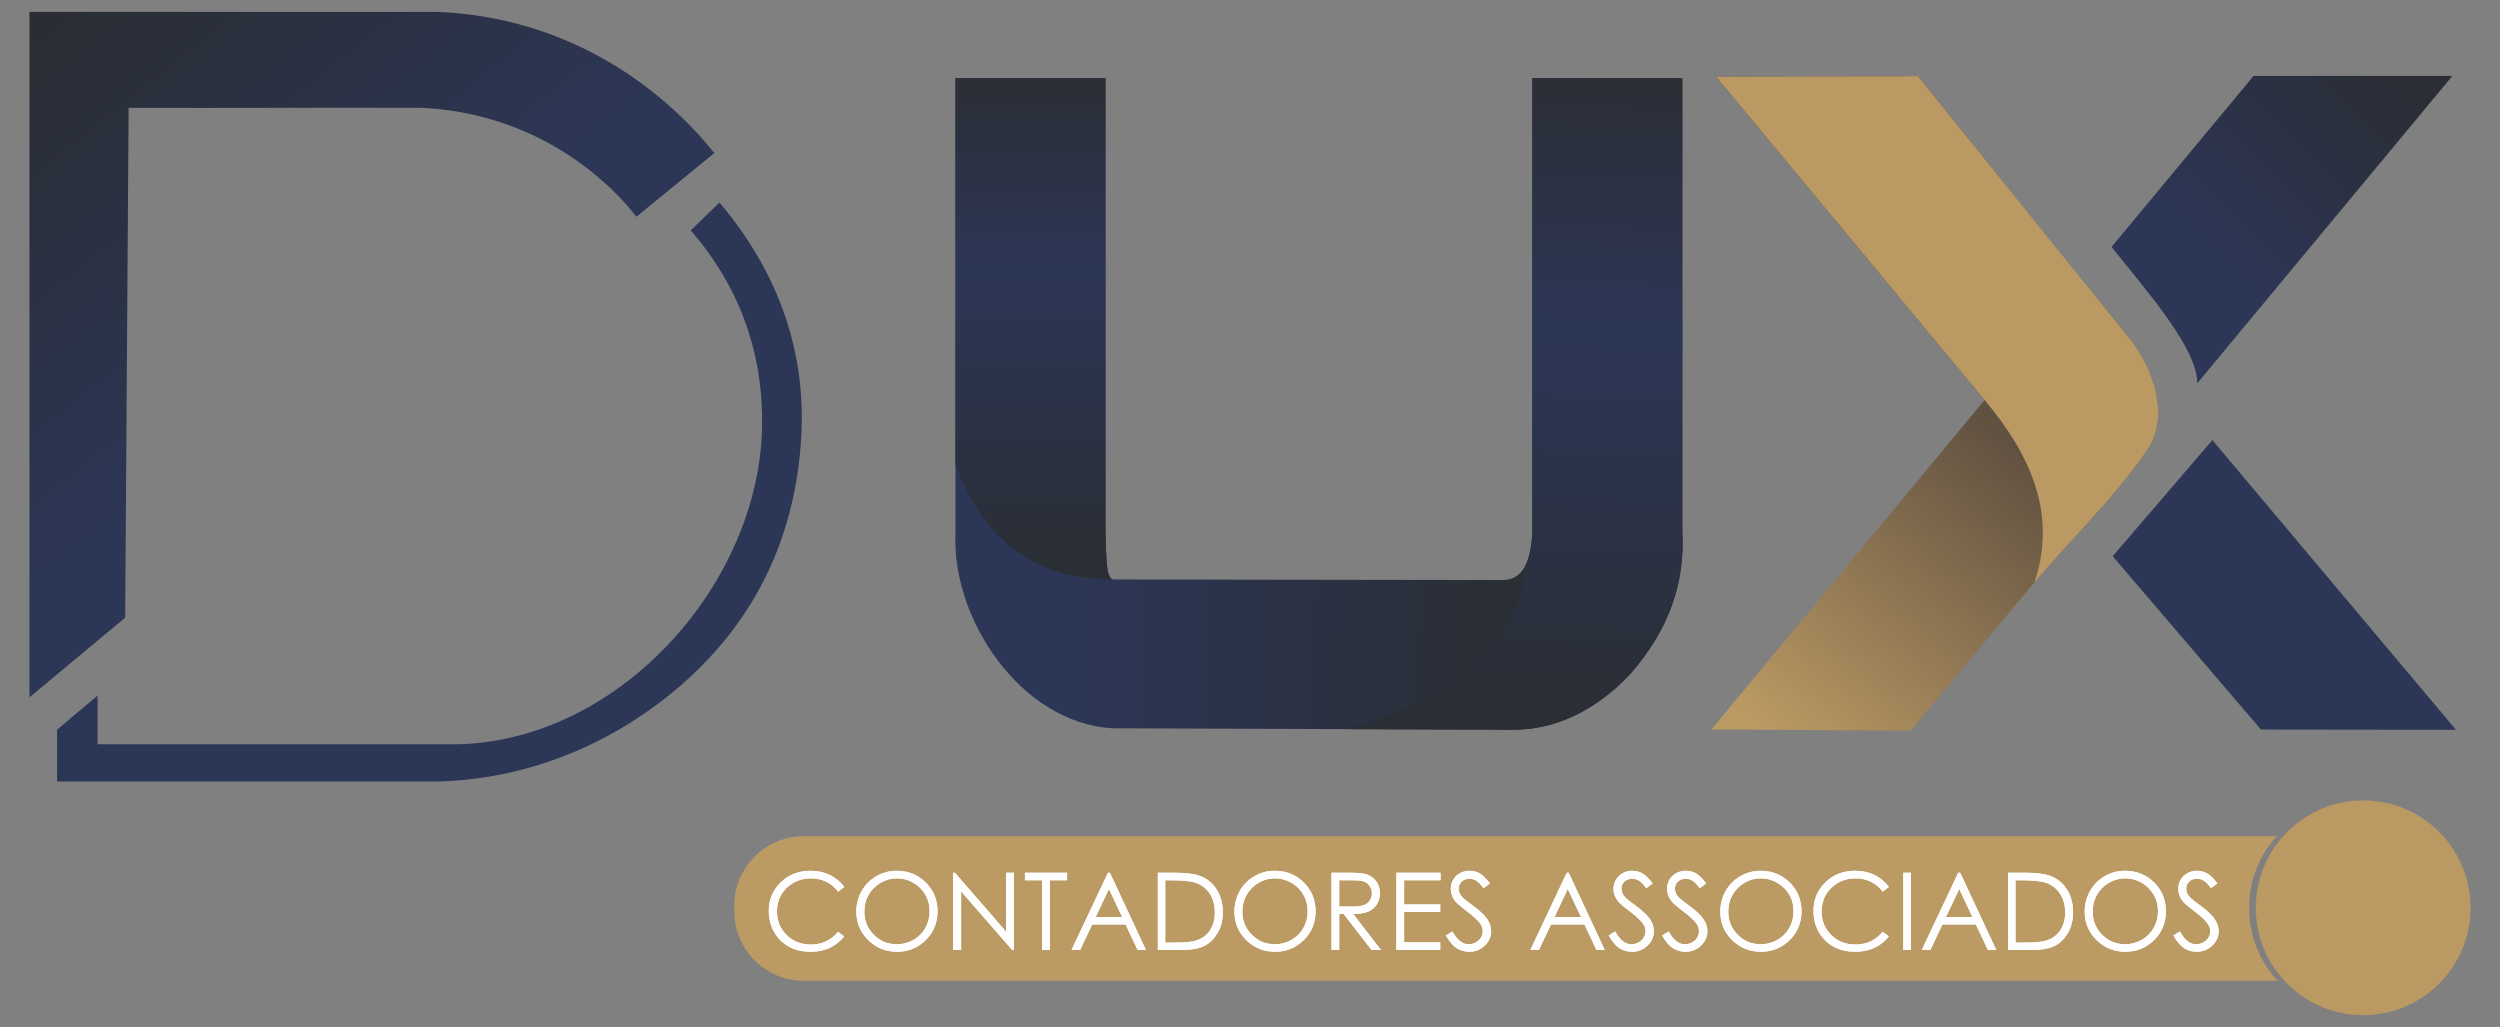
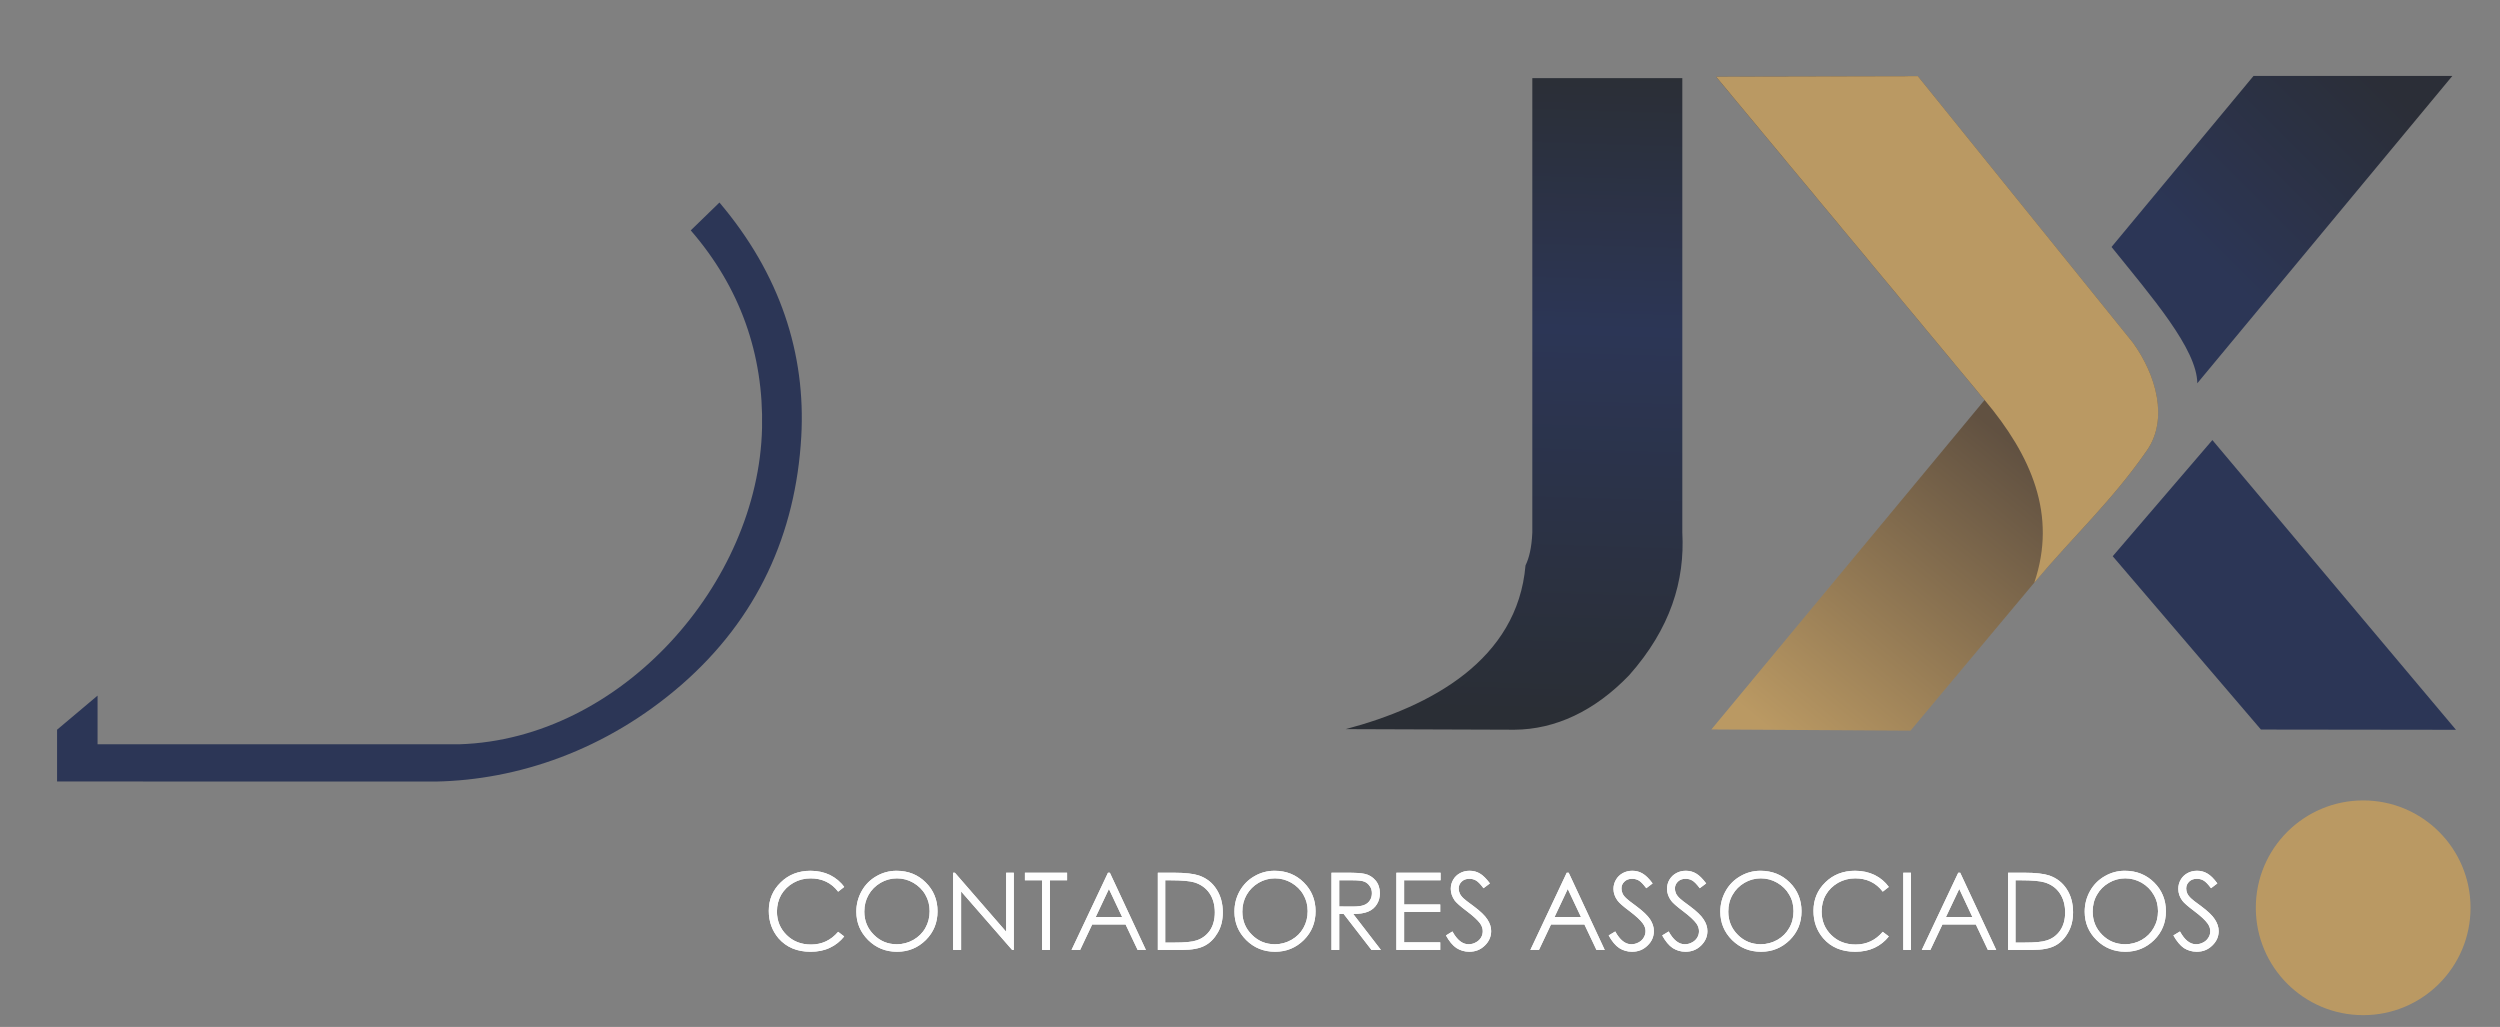
<svg xmlns="http://www.w3.org/2000/svg" xmlns:xlink="http://www.w3.org/1999/xlink" xml:space="preserve" width="297mm" height="122mm" version="1.1" style="shape-rendering:geometricPrecision; text-rendering:geometricPrecision; image-rendering:optimizeQuality; fill-rule:evenodd; clip-rule:evenodd" viewBox="0 0 29700 12200">
  <rect x="0" y="0" width="29700" height="12200" fill="#808080" stroke="none" />
  <defs>
    <style type="text/css">
   
    .fil7 {fill:#2C3656}
    .fil2 {fill:#BA9963}
    .fil10 {fill:#FEFEFE;fill-rule:nonzero}
    .fil0 {fill:url(#id0)}
    .fil4 {fill:url(#id1)}
    .fil6 {fill:url(#id2)}
    .fil1 {fill:url(#id3)}
    .fil5 {fill:url(#id4)}
    .fil3 {fill:url(#id5)}
    .fil9 {fill:url(#id6)}
    .fil8 {fill:url(#id7)}
   
  </style>
    <linearGradient id="id0" gradientUnits="userSpaceOnUse" x1="15918" y1="10863.3" x2="21580.1" y2="10863.3">
      <stop offset="0" style="stop-opacity:1; stop-color:#BB9A64" />
      <stop offset="1" style="stop-opacity:1; stop-color:#BB9A64" />
    </linearGradient>
    <linearGradient id="id1" gradientUnits="userSpaceOnUse" x1="17848" y1="7311.5" x2="12686.4" y2="7230.5">
      <stop offset="0" style="stop-opacity:1; stop-color:#2A2E35" />
      <stop offset="1" style="stop-opacity:1; stop-color:#2C3656" />
    </linearGradient>
    <linearGradient id="id2" gradientUnits="userSpaceOnUse" x1="12241" y1="6651.55" x2="12248" y2="795.52">
      <stop offset="0" style="stop-opacity:1; stop-color:#2A2E35" />
      <stop offset="0.588" style="stop-opacity:1; stop-color:#2C3656" />
      <stop offset="1" style="stop-opacity:1; stop-color:#2B2E34" />
    </linearGradient>
    <linearGradient id="id3" gradientUnits="userSpaceOnUse" x1="23859.1" y1="5224.5" x2="21023.9" y2="8669.5">
      <stop offset="0" style="stop-opacity:1; stop-color:#615141" />
      <stop offset="1" style="stop-opacity:1; stop-color:#BA9963" />
    </linearGradient>
    <linearGradient id="id4" gradientUnits="userSpaceOnUse" xlink:href="#id2" x1="18830.5" y1="8485.5" x2="19067.8" y2="714.5">
  </linearGradient>
    <linearGradient id="id5" gradientUnits="userSpaceOnUse" x1="512" y1="140.5" x2="3887" y2="4360.5">
      <stop offset="0" style="stop-opacity:1; stop-color:#2A2D33" />
      <stop offset="1" style="stop-opacity:1; stop-color:#2C3656" />
    </linearGradient>
    <linearGradient id="id6" gradientUnits="userSpaceOnUse" x1="28371" y1="8668.5" x2="26239" y2="5979.5">
      <stop offset="0" style="stop-opacity:1; stop-color:#2C3656" />
      <stop offset="1" style="stop-opacity:1; stop-color:#2C3656" />
    </linearGradient>
    <linearGradient id="id7" gradientUnits="userSpaceOnUse" x1="28236" y1="877.5" x2="26131" y2="2983.5">
      <stop offset="0" style="stop-opacity:1; stop-color:#2B2E37" />
      <stop offset="1" style="stop-opacity:1; stop-color:#2C3656" />
    </linearGradient>
  </defs>
  <g id="Camada_x0020_1">
-     <path class="fil0" d="M9548 9934l17498 0c-203,226 -326,524 -326,852 0,334 128,638 338,866l-17510 0c-454,0 -825,-372 -825,-826l0 -67c0,-454 371,-825 825,-825z" />
    <path class="fil1" d="M20387 912c799,-2 1597,-5 2396,-7 851,1055 1703,2110 2554,3165 280,387 425,911 168,1281 -422,609 -884,1028 -1357,1594 -484,579 -968,1157 -1451,1735 -789,-5 -1577,-9 -2366,-14 1082,-1305 2164,-2609 3246,-3914 -1063,-1280 -2127,-2560 -3190,-3840l0 0z" />
    <path class="fil2" d="M24167 6923c274,-806 -35,-1510 -590,-2171l-50 -60 -49 -60 -50 -60 -50 -60 -50 -60 -50 -60 -50 -60 -49 -60 -50 -60 -50 -60 0 0 -50 -60 -50 -60 -50 -60 -50 -60 -49 -60 -50 -60 -50 -60 -50 -60 -50 -60 -50 -60 -49 -60 -50 -60 -50 -60 -50 -60 -50 -60 0 0 -50 -60 0 0 -50 -60 0 0 -49 -60 0 0 -50 -60 0 0 -50 -60 0 0 -50 -60 0 0 -50 -60 -50 -60 -50 -60 -49 -60 -50 -60 -50 -60 -50 -60 -50 -60 -50 -60 0 0 -49 -60 0 0 -50 -60 0 0 -50 -60 0 0 -50 -60 0 0 -50 -60 0 0 -50 -60 0 0 -50 -60 0 0 -49 -60 0 0 -50 -60 0 0 -50 -60 0 0 -50 -60 0 0 -50 -60 0 0 -50 -60 0 0 -49 -60 -50 -60 0 0 -50 -60 0 0 -50 -60 0 0 -50 -60 0 0 -50 -60 0 0 -50 -60 0 0 -49 -60 0 0 -50 -60 0 0 -50 -60 0 0 -50 -60 37 0 0 0 38 0 0 0 37 0 0 0 38 -1 0 0 37 0 0 0 38 0 0 0 37 0 38 0 0 0 37 0 0 0 37 0 38 0 0 0 37 0 0 0 38 -1 37 0 0 0 38 0 0 0 37 0 37 0 0 0 38 0 0 0 37 0 38 0 0 0 37 0 0 0 38 0 37 -1 0 0 37 0 0 0 38 0 37 0 0 0 38 0 0 0 37 0 38 0 0 0 37 0 0 0 38 0 37 -1 37 0 0 0 38 0 37 0 38 0 0 0 37 0 0 0 38 0 0 0 74 0 38 0 37 -1 0 0 38 0 37 0 38 0 0 0 37 0 37 0 38 0 0 0 37 0 0 0 38 0 0 0 75 -1 0 0 37 0 0 0 75 0 0 0 37 0 38 0 0 0 37 0 38 0 37 0 0 0 38 -1 0 0 37 0 0 0 37 0 0 0 38 0c851,1055 1703,2110 2554,3165 280,387 425,911 168,1281 -416,601 -872,1017 -1338,1571l0 1zm-3780 -6011l0 0 0 0 0 0z" />
-     <path class="fil3" d="M350 8029l0 128 0 127c379,-315 758,-631 1137,-946l41 -6057c1259,4 2218,-4 3478,0 1205,55 2080,692 2555,1293 308,-252 616,-504 925,-756 -624,-779 -1729,-1607 -3271,-1676l-4865 -1 0 7888z" />
-     <path class="fil4" d="M11351 928l1782 0 0 5399c11,287 2,563 101,557 1572,2 3060,4 4633,7 115,-10 313,-52 337,-564l0 -5399 1782 0 0 5399c31,573 -140,1139 -631,1694 -410,427 -879,645 -1363,648 -1602,-6 -3177,-11 -4778,-17 -1088,-65 -1912,-1300 -1863,-2325l0 -5399z" />
    <path class="fil5" d="M15987 8662c1013,-268 2040,-823 2136,-1945 41,-83 73,-206 81,-390l0 -5399 1782 0 0 5399c31,573 -140,1139 -631,1694 -410,427 -879,645 -1363,648l-2005 -7 0 0z" />
-     <path class="fil6" d="M11351 928l0 4593c313,832 874,1364 1876,1363 -91,-6 -83,-276 -94,-557l0 -5399 -1782 0z" />
    <path class="fil7" d="M1159 8264c-160,135 -321,270 -481,405 0,205 0,410 0,615 1539,0 2956,0 4495,1 974,-18 2024,-369 2922,-1149 907,-790 1358,-1799 1424,-2946 56,-991 -253,-1935 -972,-2784 -114,110 -227,220 -341,331 587,676 867,1474 847,2348 -41,1839 -1669,3698 -3597,3757 -1465,0 -2832,0 -4297,0 0,-193 0,-386 0,-578z" />
    <path class="fil8" d="M29134 902l-2362 0c-562,677 -1124,1355 -1687,2032 478,594 1015,1211 1019,1619l0 0c1010,-1217 2020,-2434 3030,-3651z" />
    <polygon class="fil9" points="25099,6608 26283,5228 29177,8670 26860,8667 " />
    <path class="fil2" d="M28075 9509c704,0 1275,571 1275,1275 0,705 -571,1276 -1275,1276 -705,0 -1276,-571 -1276,-1276 0,-704 571,-1275 1276,-1275z" />
    <path class="fil10" d="M9133 11285m896 -748l-72 56c-40,-53 -87,-92 -143,-119 -57,-27 -118,-39 -184,-39 -73,0 -141,17 -203,52 -63,36 -111,83 -146,142 -33,58 -51,126 -51,200 0,111 39,204 115,279 77,76 174,113 290,113 129,0 236,-50 322,-151l72 55c-46,57 -102,103 -171,135 -67,32 -144,47 -228,47 -161,0 -287,-53 -381,-160 -76,-90 -116,-198 -116,-326 0,-134 48,-247 142,-338 93,-92 212,-138 354,-138 85,0 162,17 231,50 68,34 126,82 169,142zm144 748m477 -940c139,0 255,46 348,139 93,92 140,207 140,342 0,134 -46,248 -139,341 -94,93 -208,140 -342,140 -135,0 -250,-47 -343,-139 -93,-93 -141,-205 -141,-338 0,-88 22,-170 64,-245 42,-75 101,-134 175,-176 73,-42 152,-64 238,-64zm5 90c-68,0 -133,17 -193,52 -61,36 -109,83 -143,143 -34,60 -51,126 -51,200 0,109 38,201 114,276 75,75 165,112 273,112 70,0 136,-18 196,-52 61,-35 109,-82 142,-141 34,-60 51,-126 51,-200 0,-73 -17,-138 -51,-196 -33,-59 -82,-106 -143,-142 -61,-35 -126,-52 -195,-52zm668 850m0 0l0 -917 21 0 609 701 0 -701 91 0 0 917 -20 0 -606 -695 0 695 -95 0zm853 0m0 -827l0 -90 501 0 0 90 -204 0 0 827 -93 0 0 -827 -204 0zm554 827m455 -917l428 917 -98 0 -143 -302 -397 0 -143 302 -102 0 433 -917 22 0zm-11 193l-157 333 314 0 -157 -333zm581 724m0 0l0 -917 190 0c136,0 236,12 298,33 90,31 159,85 208,162 50,77 76,169 76,275 0,92 -19,172 -60,242 -40,69 -91,122 -155,155 -62,33 -152,50 -265,50l-292 0zm88 -87l106 0c126,0 213,-8 263,-25 68,-21 122,-62 162,-119 39,-59 58,-131 58,-215 0,-88 -21,-165 -63,-227 -43,-63 -103,-105 -179,-129 -58,-17 -151,-25 -282,-25l-65 0 0 740zm822 87m476 -940c139,0 255,46 348,139 93,92 140,207 140,342 0,134 -46,248 -139,341 -94,93 -208,140 -342,140 -135,0 -250,-47 -343,-139 -93,-93 -140,-205 -140,-338 0,-88 21,-170 63,-245 43,-75 101,-134 175,-176 73,-42 152,-64 238,-64zm5 90c-68,0 -133,17 -193,52 -61,36 -108,83 -143,143 -34,60 -51,126 -51,200 0,109 38,201 114,276 75,75 166,112 273,112 70,0 136,-18 196,-52 62,-35 109,-82 142,-141 34,-60 51,-126 51,-200 0,-73 -17,-138 -51,-196 -33,-59 -82,-106 -143,-142 -61,-35 -126,-52 -195,-52zm672 850m0 -917l183 0c102,0 171,4 208,13 55,11 98,38 133,79 34,41 51,92 51,152 0,50 -12,93 -36,131 -23,37 -56,67 -101,86 -43,19 -103,29 -180,29l329 427 -112 0 -330 -427 -53 0 0 427 -92 0 0 -917zm92 90l0 311 158 1c62,0 108,-6 137,-18 29,-11 52,-29 69,-55 17,-25 24,-54 24,-86 0,-31 -7,-59 -25,-83 -17,-26 -39,-44 -65,-54 -27,-11 -73,-16 -136,-16l-162 0zm679 827m0 -917l525 0 0 90 -433 0 0 287 429 0 0 89 -429 0 0 361 429 0 0 90 -521 0 0 -917zm589 917m0 -172l77 -47c55,101 119,152 191,152 30,0 60,-7 86,-22 27,-14 48,-33 62,-57 15,-24 21,-50 21,-77 0,-30 -10,-61 -30,-90 -30,-41 -82,-89 -159,-147 -76,-57 -123,-99 -143,-125 -31,-43 -48,-91 -48,-140 0,-40 10,-77 29,-109 19,-33 46,-59 81,-78 34,-19 72,-28 113,-28 44,0 85,10 122,32 38,22 77,61 120,118l-76 57c-34,-46 -64,-77 -88,-91 -24,-14 -51,-21 -80,-21 -37,0 -68,11 -91,33 -24,23 -36,50 -36,83 0,20 4,39 13,59 8,17 23,38 46,59 12,12 51,43 119,92 79,59 134,111 163,157 30,45 45,91 45,138 0,67 -26,124 -75,172 -51,50 -113,74 -185,74 -55,0 -106,-15 -152,-44 -45,-30 -87,-81 -125,-150zm1003 172m455 -917l428 917 -98 0 -143 -302 -397 0 -143 302 -102 0 432 -917 23 0zm-11 193l-157 333 314 0 -157 -333zm486 724m0 -172l78 -47c55,101 119,152 190,152 31,0 60,-7 87,-22 27,-14 47,-33 61,-57 15,-24 22,-50 22,-77 0,-30 -10,-61 -31,-90 -29,-41 -82,-89 -158,-147 -77,-57 -124,-99 -143,-125 -32,-43 -49,-91 -49,-140 0,-40 11,-77 30,-109 19,-33 46,-59 80,-78 35,-19 73,-28 114,-28 43,0 84,10 121,32 38,22 78,61 120,118l-75 57c-35,-46 -64,-77 -88,-91 -25,-14 -51,-21 -81,-21 -37,0 -67,11 -90,33 -25,23 -36,50 -36,83 0,20 4,39 13,59 7,17 23,38 46,59 11,12 51,43 118,92 79,59 134,111 164,157 29,45 44,91 44,138 0,67 -25,124 -75,172 -51,50 -112,74 -185,74 -55,0 -106,-15 -152,-44 -45,-30 -87,-81 -125,-150zm636 172m0 -172l77 -47c55,101 119,152 191,152 30,0 60,-7 86,-22 27,-14 48,-33 62,-57 15,-24 21,-50 21,-77 0,-30 -10,-61 -30,-90 -30,-41 -82,-89 -159,-147 -76,-57 -123,-99 -142,-125 -32,-43 -49,-91 -49,-140 0,-40 10,-77 29,-109 20,-33 46,-59 81,-78 34,-19 73,-28 113,-28 44,0 85,10 122,32 38,22 77,61 120,118l-76 57c-34,-46 -64,-77 -88,-91 -24,-14 -51,-21 -80,-21 -37,0 -68,11 -91,33 -24,23 -36,50 -36,83 0,20 4,39 13,59 8,17 23,38 46,59 12,12 51,43 119,92 79,59 134,111 163,157 30,45 45,91 45,138 0,67 -26,124 -75,172 -51,50 -113,74 -185,74 -55,0 -106,-15 -152,-44 -45,-30 -87,-81 -125,-150zm690 172m476 -940c139,0 255,46 349,139 93,92 140,207 140,342 0,134 -46,248 -139,341 -95,93 -208,140 -342,140 -136,0 -250,-47 -344,-139 -93,-93 -140,-205 -140,-338 0,-88 22,-170 64,-245 42,-75 101,-134 175,-176 72,-42 152,-64 237,-64zm5 90c-67,0 -133,17 -193,52 -61,36 -108,83 -142,143 -35,60 -51,126 -51,200 0,109 38,201 113,276 75,75 166,112 273,112 70,0 137,-18 197,-52 61,-35 108,-82 141,-141 35,-60 51,-126 51,-200 0,-73 -16,-138 -51,-196 -33,-59 -81,-106 -143,-142 -61,-35 -126,-52 -195,-52zm626 850m895 -748l-72 56c-40,-53 -87,-92 -143,-119 -56,-27 -118,-39 -184,-39 -73,0 -140,17 -203,52 -62,36 -111,83 -145,142 -34,58 -51,126 -51,200 0,111 38,204 114,279 77,76 174,113 290,113 129,0 236,-50 322,-151l72 55c-45,57 -102,103 -170,135 -68,32 -145,47 -229,47 -161,0 -287,-53 -380,-160 -77,-90 -116,-198 -116,-326 0,-134 47,-247 141,-338 93,-92 212,-138 354,-138 85,0 162,17 231,50 69,34 126,82 169,142zm172 748m0 -917l91 0 0 917 -91 0 0 -917zm220 917m456 -917l428 917 -99 0 -143 -302 -397 0 -143 302 -102 0 433 -917 23 0zm-11 193l-158 333 314 0 -156 -333zm580 724m0 0l0 -917 190 0c137,0 236,12 299,33 89,31 158,85 208,162 50,77 75,169 75,275 0,92 -19,172 -60,242 -39,69 -90,122 -154,155 -63,33 -152,50 -266,50l-292 0zm88 -87l106 0c127,0 213,-8 263,-25 69,-21 123,-62 162,-119 40,-59 59,-131 59,-215 0,-88 -22,-165 -64,-227 -42,-63 -102,-105 -179,-129 -57,-17 -150,-25 -282,-25l-65 0 0 740zm822 87m476 -940c139,0 255,46 349,139 93,92 140,207 140,342 0,134 -46,248 -139,341 -95,93 -208,140 -342,140 -135,0 -250,-47 -343,-139 -94,-93 -141,-205 -141,-338 0,-88 22,-170 64,-245 42,-75 101,-134 175,-176 73,-42 152,-64 237,-64zm5 90c-67,0 -132,17 -192,52 -62,36 -109,83 -143,143 -35,60 -51,126 -51,200 0,109 38,201 113,276 75,75 166,112 273,112 70,0 137,-18 197,-52 61,-35 108,-82 141,-141 35,-60 52,-126 52,-200 0,-73 -17,-138 -52,-196 -33,-59 -81,-106 -142,-142 -62,-35 -127,-52 -196,-52zm573 850m0 -172l78 -47c55,101 119,152 190,152 31,0 60,-7 87,-22 27,-14 47,-33 61,-57 16,-24 22,-50 22,-77 0,-30 -10,-61 -31,-90 -29,-41 -81,-89 -158,-147 -76,-57 -124,-99 -143,-125 -32,-43 -48,-91 -48,-140 0,-40 10,-77 29,-109 19,-33 46,-59 80,-78 35,-19 73,-28 114,-28 44,0 84,10 121,32 39,22 78,61 120,118l-75 57c-34,-46 -64,-77 -88,-91 -24,-14 -51,-21 -80,-21 -37,0 -68,11 -91,33 -24,23 -36,50 -36,83 0,20 4,39 13,59 8,17 23,38 46,59 11,12 51,43 119,92 79,59 134,111 163,157 29,45 45,91 45,138 0,67 -26,124 -76,172 -51,50 -112,74 -185,74 -55,0 -106,-15 -152,-44 -44,-30 -86,-81 -125,-150z" />
    <path class="fil10" d="M9133 11285m896 -748l-72 56c-40,-53 -87,-92 -143,-119 -57,-27 -118,-39 -184,-39 -73,0 -141,17 -203,52 -63,36 -111,83 -146,142 -33,58 -51,126 -51,200 0,111 39,204 115,279 77,76 174,113 290,113 129,0 236,-50 322,-151l72 55c-46,57 -102,103 -171,135 -67,32 -144,47 -228,47 -161,0 -287,-53 -381,-160 -76,-90 -116,-198 -116,-326 0,-134 48,-247 142,-338 93,-92 212,-138 354,-138 85,0 162,17 231,50 68,34 126,82 169,142zm144 748m477 -940c139,0 255,46 348,139 93,92 140,207 140,342 0,134 -46,248 -139,341 -94,93 -208,140 -342,140 -135,0 -250,-47 -343,-139 -93,-93 -141,-205 -141,-338 0,-88 22,-170 64,-245 42,-75 101,-134 175,-176 73,-42 152,-64 238,-64zm5 90c-68,0 -133,17 -193,52 -61,36 -109,83 -143,143 -34,60 -51,126 -51,200 0,109 38,201 114,276 75,75 165,112 273,112 70,0 136,-18 196,-52 61,-35 109,-82 142,-141 34,-60 51,-126 51,-200 0,-73 -17,-138 -51,-196 -33,-59 -82,-106 -143,-142 -61,-35 -126,-52 -195,-52zm668 850m0 0l0 -917 21 0 609 701 0 -701 91 0 0 917 -20 0 -606 -695 0 695 -95 0zm853 0m0 -827l0 -90 501 0 0 90 -204 0 0 827 -93 0 0 -827 -204 0zm554 827m455 -917l428 917 -98 0 -143 -302 -397 0 -143 302 -102 0 433 -917 22 0zm-11 193l-157 333 314 0 -157 -333zm581 724m0 0l0 -917 190 0c136,0 236,12 298,33 90,31 159,85 208,162 50,77 76,169 76,275 0,92 -19,172 -60,242 -40,69 -91,122 -155,155 -62,33 -152,50 -265,50l-292 0zm88 -87l106 0c126,0 213,-8 263,-25 68,-21 122,-62 162,-119 39,-59 58,-131 58,-215 0,-88 -21,-165 -63,-227 -43,-63 -103,-105 -179,-129 -58,-17 -151,-25 -282,-25l-65 0 0 740zm822 87m476 -940c139,0 255,46 348,139 93,92 140,207 140,342 0,134 -46,248 -139,341 -94,93 -208,140 -342,140 -135,0 -250,-47 -343,-139 -93,-93 -140,-205 -140,-338 0,-88 21,-170 63,-245 43,-75 101,-134 175,-176 73,-42 152,-64 238,-64zm5 90c-68,0 -133,17 -193,52 -61,36 -108,83 -143,143 -34,60 -51,126 -51,200 0,109 38,201 114,276 75,75 166,112 273,112 70,0 136,-18 196,-52 62,-35 109,-82 142,-141 34,-60 51,-126 51,-200 0,-73 -17,-138 -51,-196 -33,-59 -82,-106 -143,-142 -61,-35 -126,-52 -195,-52zm672 850m0 -917l183 0c102,0 171,4 208,13 55,11 98,38 133,79 34,41 51,92 51,152 0,50 -12,93 -36,131 -23,37 -56,67 -101,86 -43,19 -103,29 -180,29l329 427 -112 0 -330 -427 -53 0 0 427 -92 0 0 -917zm92 90l0 311 158 1c62,0 108,-6 137,-18 29,-11 52,-29 69,-55 17,-25 24,-54 24,-86 0,-31 -7,-59 -25,-83 -17,-26 -39,-44 -65,-54 -27,-11 -73,-16 -136,-16l-162 0zm679 827m0 -917l525 0 0 90 -433 0 0 287 429 0 0 89 -429 0 0 361 429 0 0 90 -521 0 0 -917zm589 917m0 -172l77 -47c55,101 119,152 191,152 30,0 60,-7 86,-22 27,-14 48,-33 62,-57 15,-24 21,-50 21,-77 0,-30 -10,-61 -30,-90 -30,-41 -82,-89 -159,-147 -76,-57 -123,-99 -143,-125 -31,-43 -48,-91 -48,-140 0,-40 10,-77 29,-109 19,-33 46,-59 81,-78 34,-19 72,-28 113,-28 44,0 85,10 122,32 38,22 77,61 120,118l-76 57c-34,-46 -64,-77 -88,-91 -24,-14 -51,-21 -80,-21 -37,0 -68,11 -91,33 -24,23 -36,50 -36,83 0,20 4,39 13,59 8,17 23,38 46,59 12,12 51,43 119,92 79,59 134,111 163,157 30,45 45,91 45,138 0,67 -26,124 -75,172 -51,50 -113,74 -185,74 -55,0 -106,-15 -152,-44 -45,-30 -87,-81 -125,-150zm1003 172m455 -917l428 917 -98 0 -143 -302 -397 0 -143 302 -102 0 432 -917 23 0zm-11 193l-157 333 314 0 -157 -333zm486 724m0 -172l78 -47c55,101 119,152 190,152 31,0 60,-7 87,-22 27,-14 47,-33 61,-57 15,-24 22,-50 22,-77 0,-30 -10,-61 -31,-90 -29,-41 -82,-89 -158,-147 -77,-57 -124,-99 -143,-125 -32,-43 -49,-91 -49,-140 0,-40 11,-77 30,-109 19,-33 46,-59 80,-78 35,-19 73,-28 114,-28 43,0 84,10 121,32 38,22 78,61 120,118l-75 57c-35,-46 -64,-77 -88,-91 -25,-14 -51,-21 -81,-21 -37,0 -67,11 -90,33 -25,23 -36,50 -36,83 0,20 4,39 13,59 7,17 23,38 46,59 11,12 51,43 118,92 79,59 134,111 164,157 29,45 44,91 44,138 0,67 -25,124 -75,172 -51,50 -112,74 -185,74 -55,0 -106,-15 -152,-44 -45,-30 -87,-81 -125,-150zm636 172m0 -172l77 -47c55,101 119,152 191,152 30,0 60,-7 86,-22 27,-14 48,-33 62,-57 15,-24 21,-50 21,-77 0,-30 -10,-61 -30,-90 -30,-41 -82,-89 -159,-147 -76,-57 -123,-99 -142,-125 -32,-43 -49,-91 -49,-140 0,-40 10,-77 29,-109 20,-33 46,-59 81,-78 34,-19 73,-28 113,-28 44,0 85,10 122,32 38,22 77,61 120,118l-76 57c-34,-46 -64,-77 -88,-91 -24,-14 -51,-21 -80,-21 -37,0 -68,11 -91,33 -24,23 -36,50 -36,83 0,20 4,39 13,59 8,17 23,38 46,59 12,12 51,43 119,92 79,59 134,111 163,157 30,45 45,91 45,138 0,67 -26,124 -75,172 -51,50 -113,74 -185,74 -55,0 -106,-15 -152,-44 -45,-30 -87,-81 -125,-150zm690 172m476 -940c139,0 255,46 349,139 93,92 140,207 140,342 0,134 -46,248 -139,341 -95,93 -208,140 -342,140 -136,0 -250,-47 -344,-139 -93,-93 -140,-205 -140,-338 0,-88 22,-170 64,-245 42,-75 101,-134 175,-176 72,-42 152,-64 237,-64zm5 90c-67,0 -133,17 -193,52 -61,36 -108,83 -142,143 -35,60 -51,126 -51,200 0,109 38,201 113,276 75,75 166,112 273,112 70,0 137,-18 197,-52 61,-35 108,-82 141,-141 35,-60 51,-126 51,-200 0,-73 -16,-138 -51,-196 -33,-59 -81,-106 -143,-142 -61,-35 -126,-52 -195,-52zm626 850m895 -748l-72 56c-40,-53 -87,-92 -143,-119 -56,-27 -118,-39 -184,-39 -73,0 -140,17 -203,52 -62,36 -111,83 -145,142 -34,58 -51,126 -51,200 0,111 38,204 114,279 77,76 174,113 290,113 129,0 236,-50 322,-151l72 55c-45,57 -102,103 -170,135 -68,32 -145,47 -229,47 -161,0 -287,-53 -380,-160 -77,-90 -116,-198 -116,-326 0,-134 47,-247 141,-338 93,-92 212,-138 354,-138 85,0 162,17 231,50 69,34 126,82 169,142zm172 748m0 -917l91 0 0 917 -91 0 0 -917zm220 917m456 -917l428 917 -99 0 -143 -302 -397 0 -143 302 -102 0 433 -917 23 0zm-11 193l-158 333 314 0 -156 -333zm580 724m0 0l0 -917 190 0c137,0 236,12 299,33 89,31 158,85 208,162 50,77 75,169 75,275 0,92 -19,172 -60,242 -39,69 -90,122 -154,155 -63,33 -152,50 -266,50l-292 0zm88 -87l106 0c127,0 213,-8 263,-25 69,-21 123,-62 162,-119 40,-59 59,-131 59,-215 0,-88 -22,-165 -64,-227 -42,-63 -102,-105 -179,-129 -57,-17 -150,-25 -282,-25l-65 0 0 740zm822 87m476 -940c139,0 255,46 349,139 93,92 140,207 140,342 0,134 -46,248 -139,341 -95,93 -208,140 -342,140 -135,0 -250,-47 -343,-139 -94,-93 -141,-205 -141,-338 0,-88 22,-170 64,-245 42,-75 101,-134 175,-176 73,-42 152,-64 237,-64zm5 90c-67,0 -132,17 -192,52 -62,36 -109,83 -143,143 -35,60 -51,126 -51,200 0,109 38,201 113,276 75,75 166,112 273,112 70,0 137,-18 197,-52 61,-35 108,-82 141,-141 35,-60 52,-126 52,-200 0,-73 -17,-138 -52,-196 -33,-59 -81,-106 -142,-142 -62,-35 -127,-52 -196,-52zm573 850m0 -172l78 -47c55,101 119,152 190,152 31,0 60,-7 87,-22 27,-14 47,-33 61,-57 16,-24 22,-50 22,-77 0,-30 -10,-61 -31,-90 -29,-41 -81,-89 -158,-147 -76,-57 -124,-99 -143,-125 -32,-43 -48,-91 -48,-140 0,-40 10,-77 29,-109 19,-33 46,-59 80,-78 35,-19 73,-28 114,-28 44,0 84,10 121,32 39,22 78,61 120,118l-75 57c-34,-46 -64,-77 -88,-91 -24,-14 -51,-21 -80,-21 -37,0 -68,11 -91,33 -24,23 -36,50 -36,83 0,20 4,39 13,59 8,17 23,38 46,59 11,12 51,43 119,92 79,59 134,111 163,157 29,45 45,91 45,138 0,67 -26,124 -76,172 -51,50 -112,74 -185,74 -55,0 -106,-15 -152,-44 -44,-30 -86,-81 -125,-150z" />
  </g>
</svg>